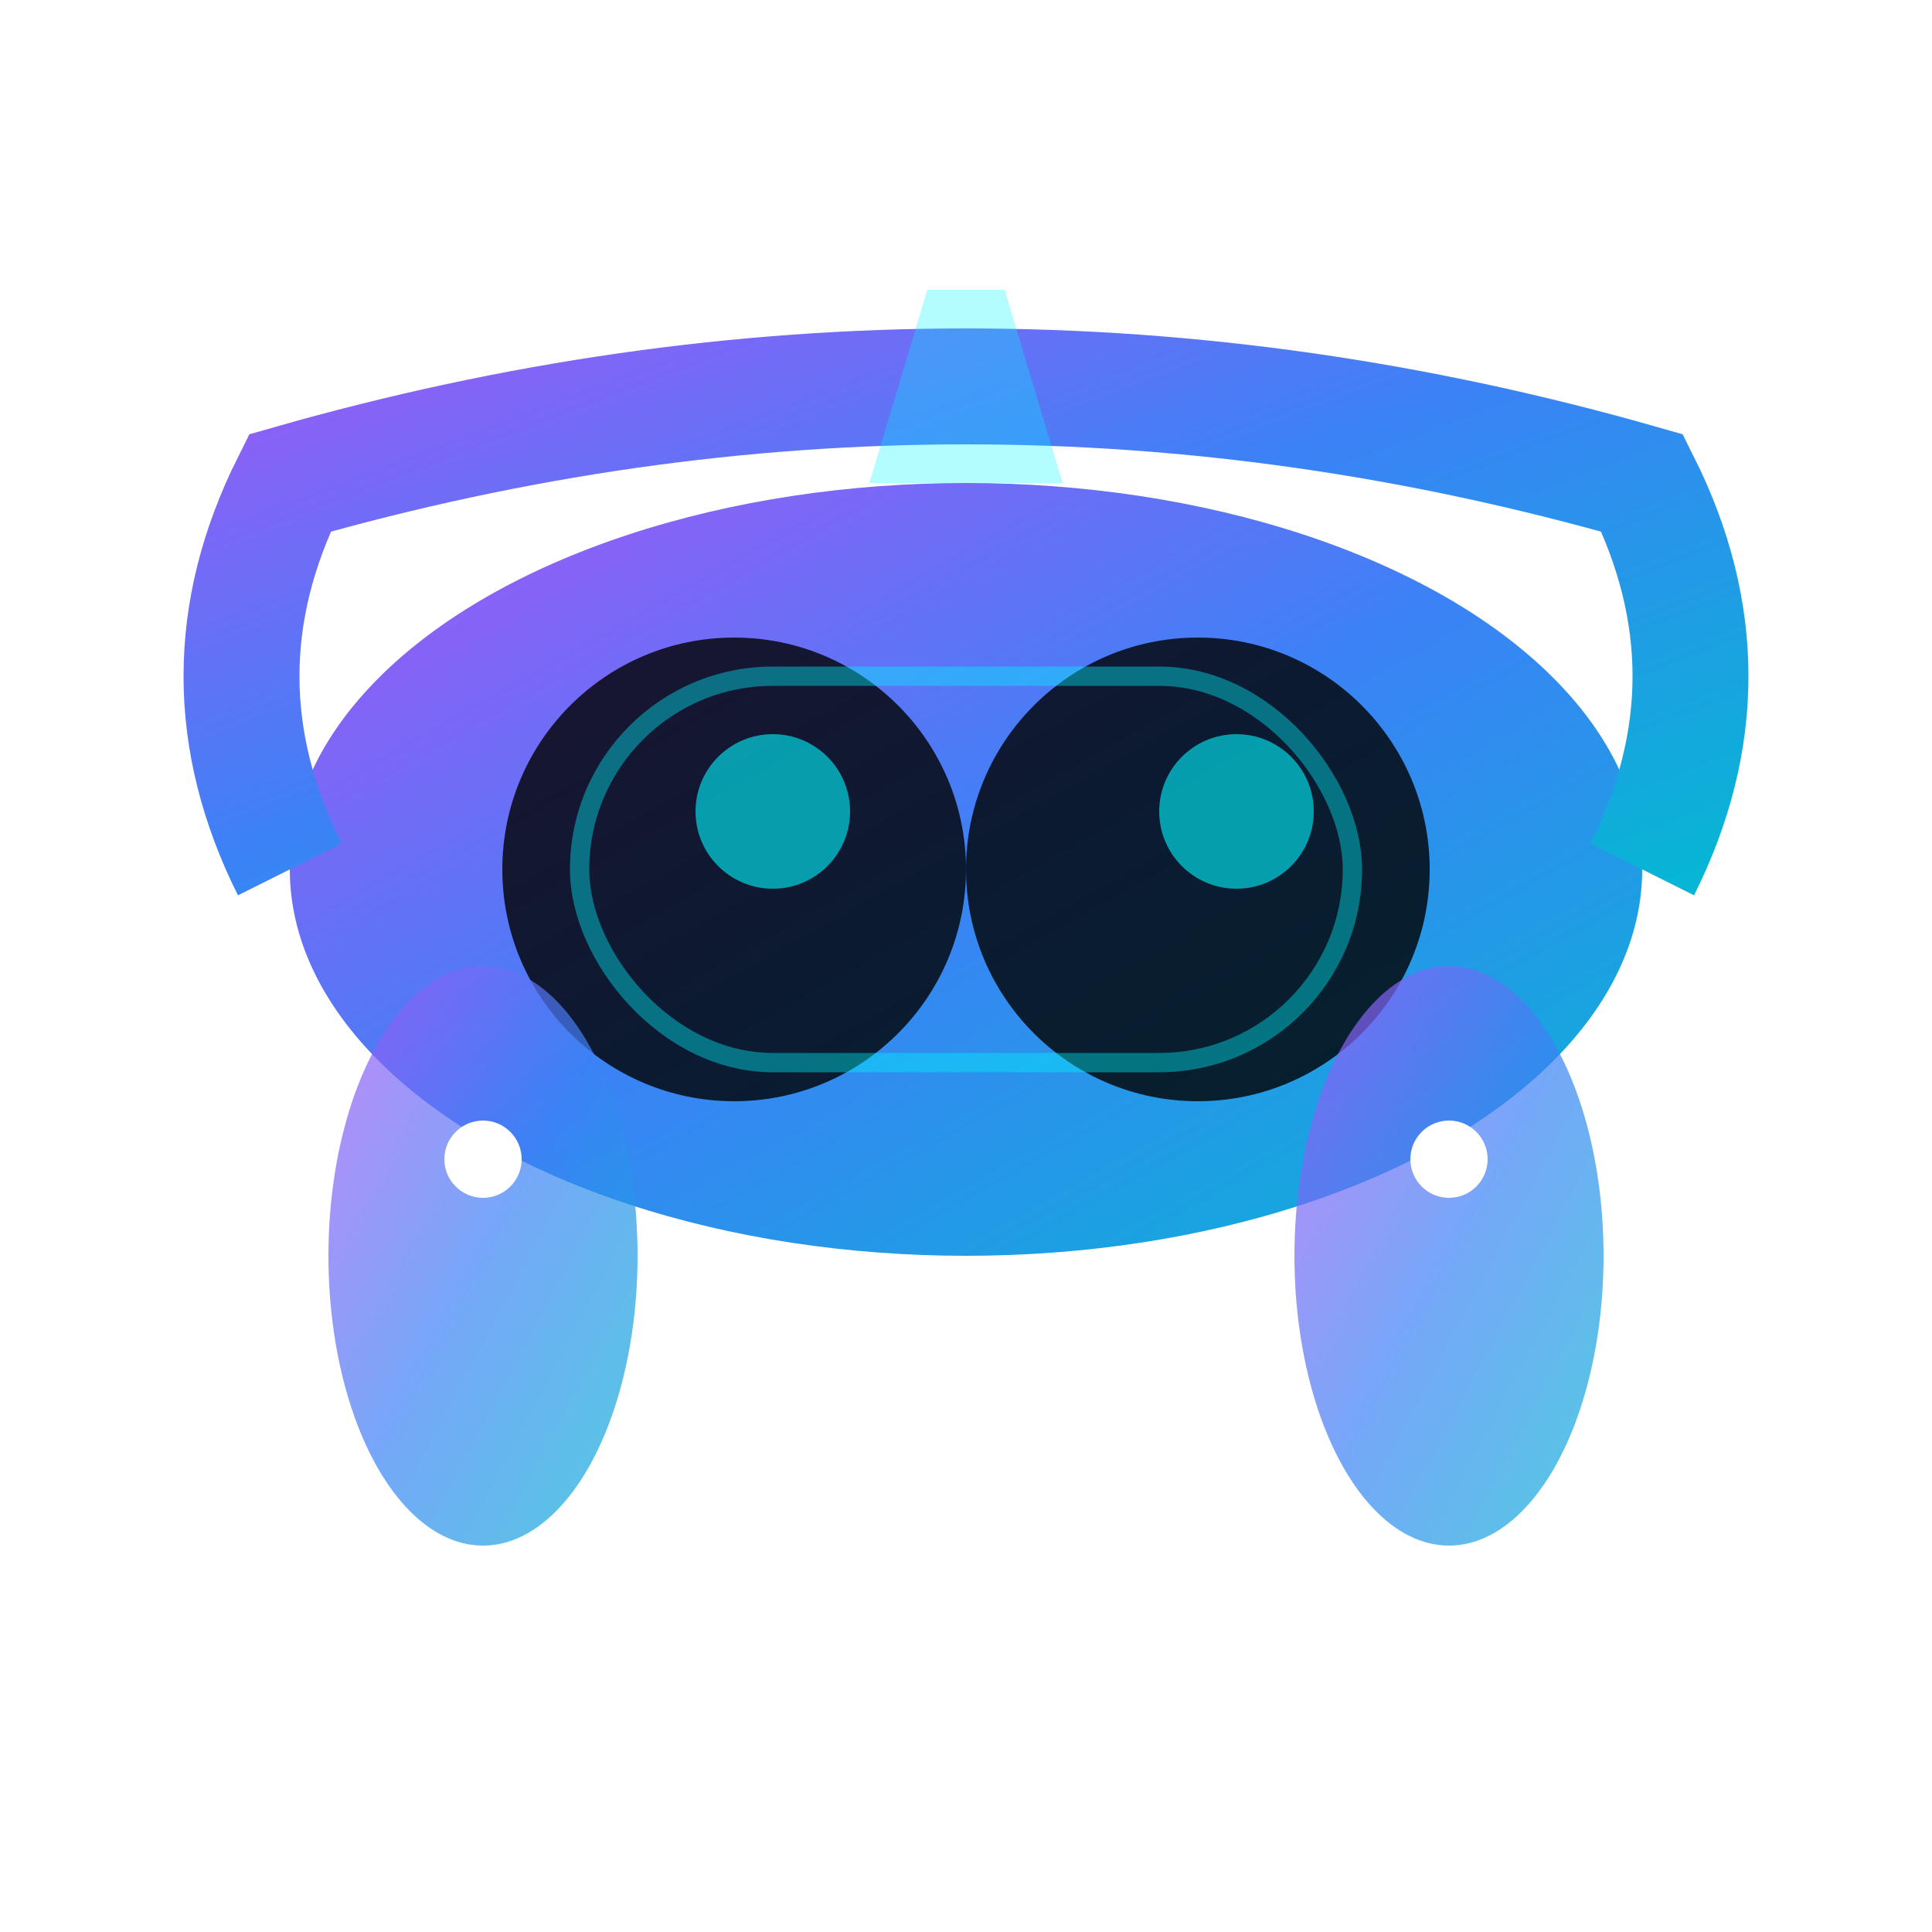
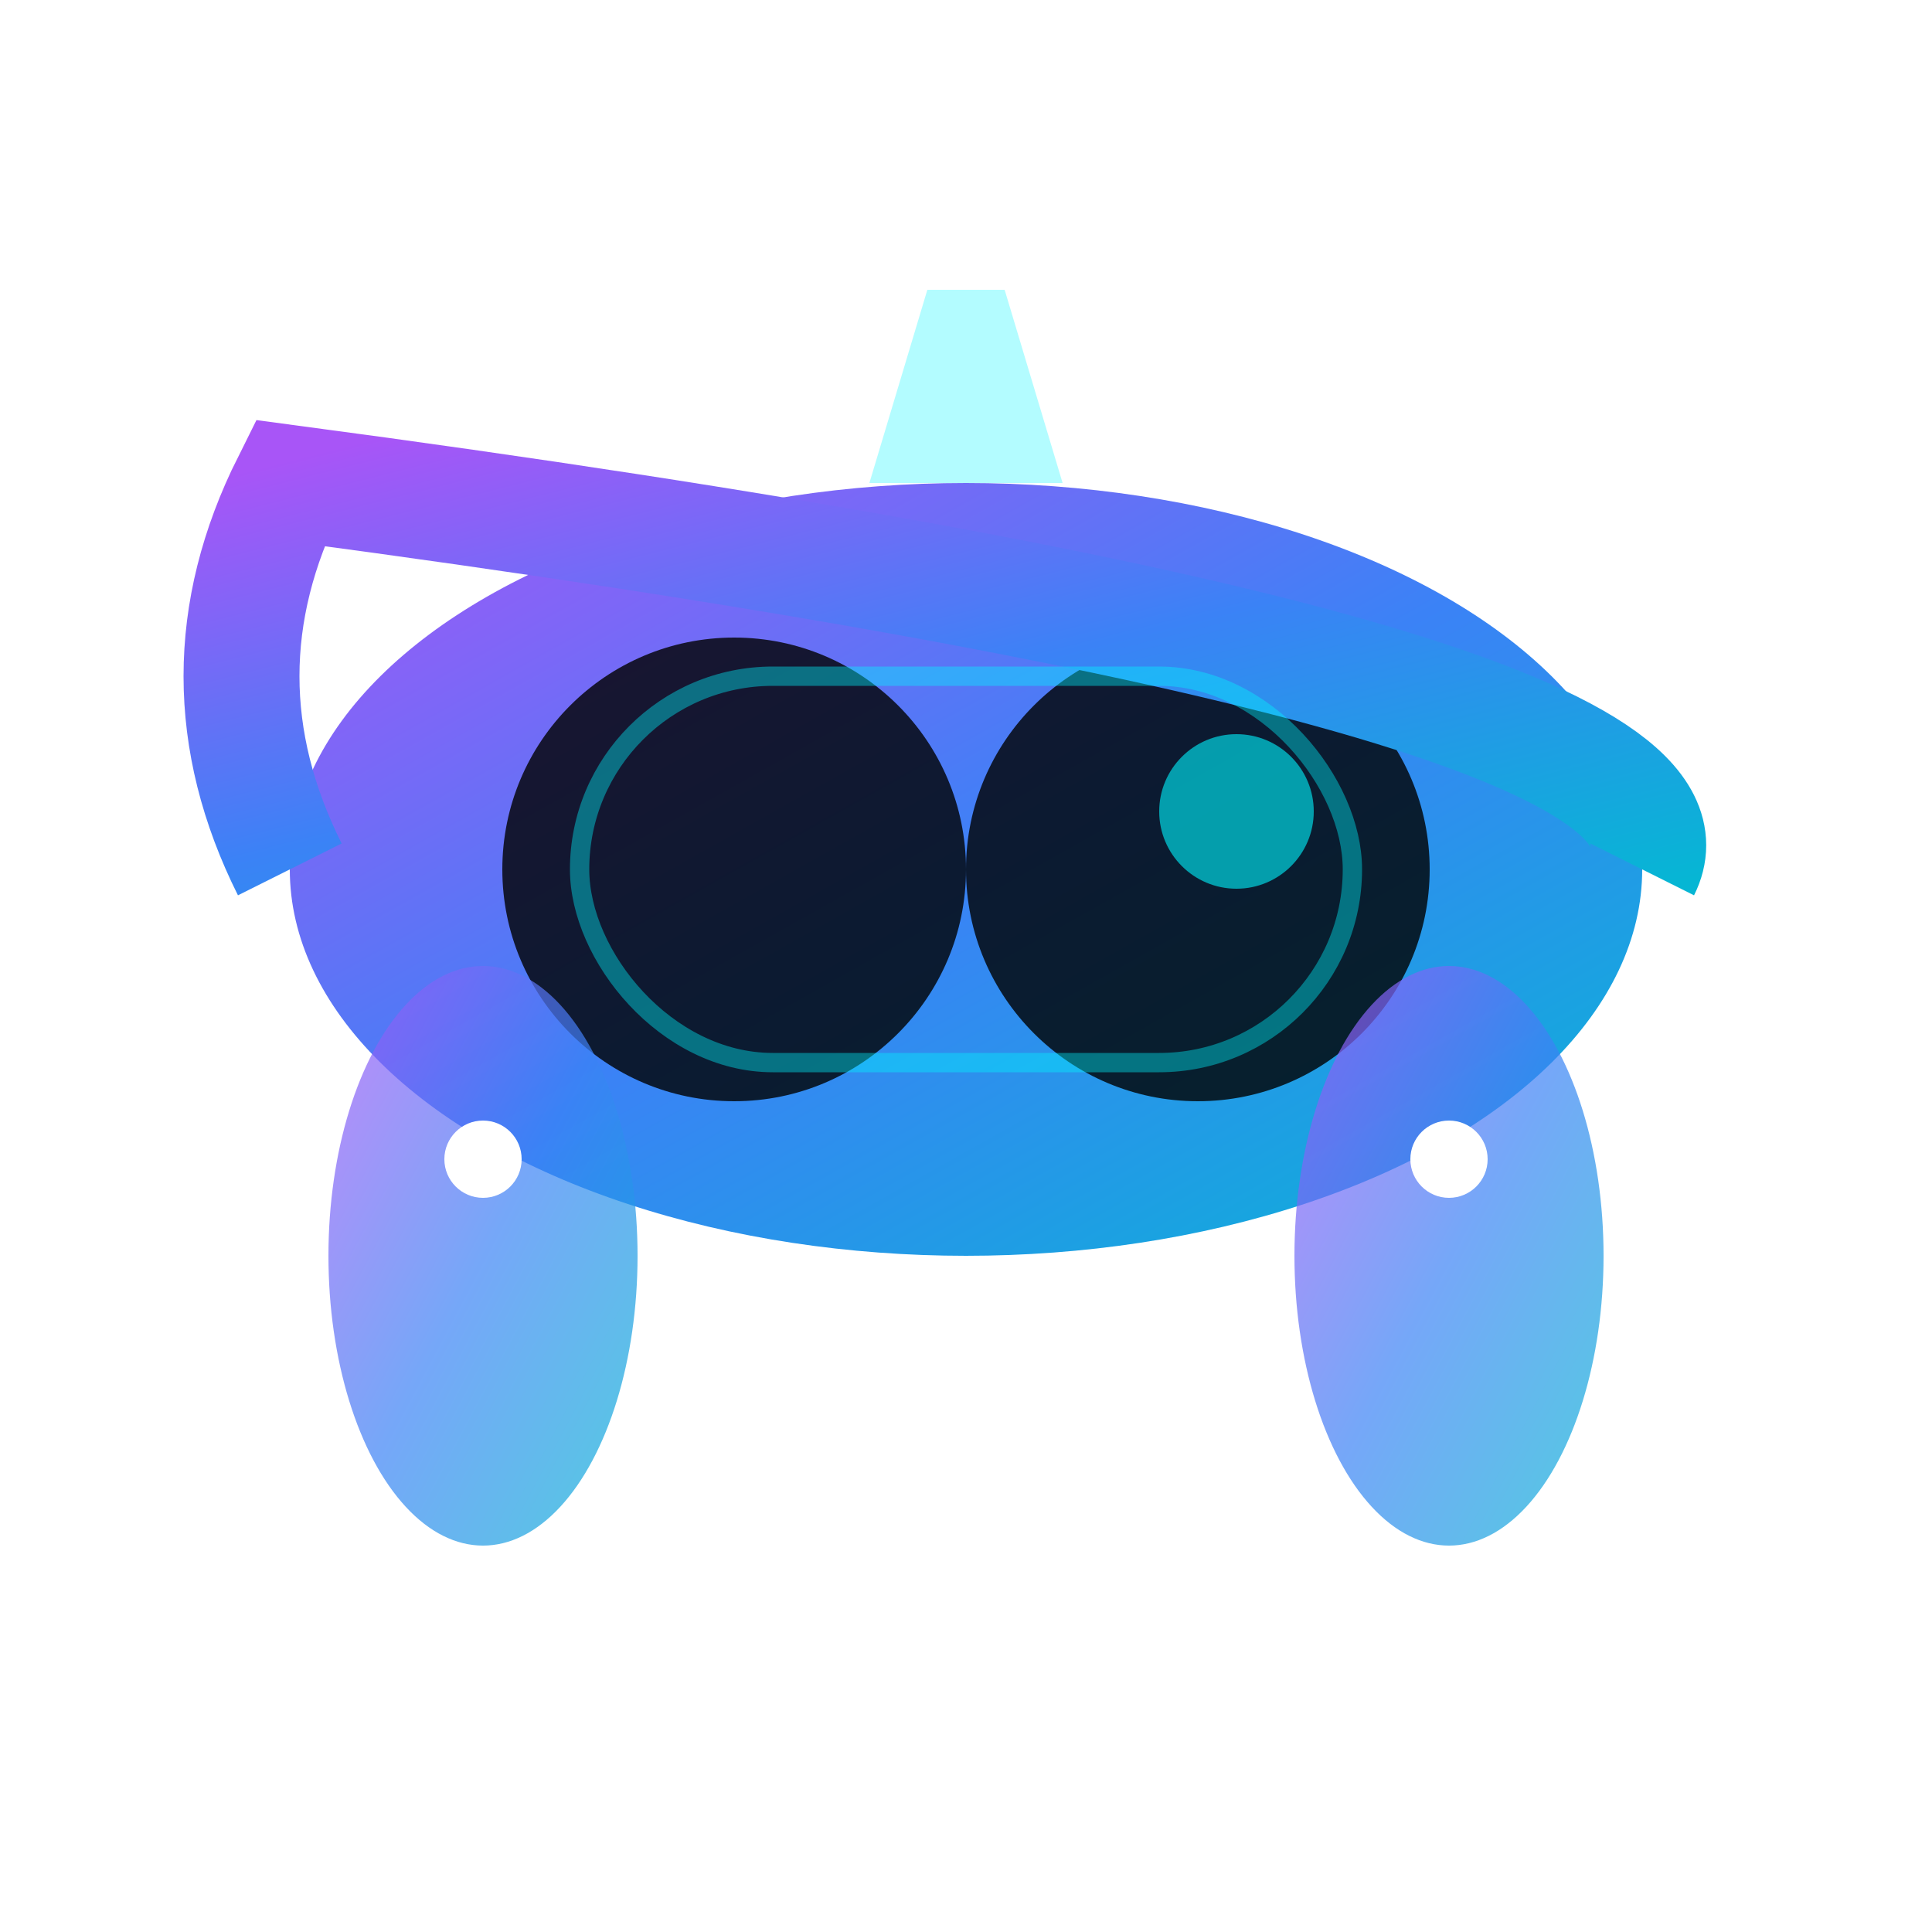
<svg xmlns="http://www.w3.org/2000/svg" width="100" height="100" viewBox="0 0 100 100">
  <defs>
    <linearGradient id="vrGradient" x1="0%" y1="0%" x2="100%" y2="100%">
      <stop offset="0%" style="stop-color:#a855f7" />
      <stop offset="50%" style="stop-color:#3b82f6" />
      <stop offset="100%" style="stop-color:#06b6d4" />
    </linearGradient>
    <filter id="vrGlow">
      <feGaussianBlur stdDeviation="2" result="coloredBlur" />
      <feMerge>
        <feMergeNode in="coloredBlur" />
        <feMergeNode in="SourceGraphic" />
      </feMerge>
    </filter>
  </defs>
  <ellipse cx="50" cy="45" rx="35" ry="20" fill="url(#vrGradient)" filter="url(#vrGlow)" />
  <circle cx="38" cy="45" r="12" fill="#000000" opacity="0.8" />
  <circle cx="62" cy="45" r="12" fill="#000000" opacity="0.8" />
-   <circle cx="40" cy="42" r="4" fill="#00f5ff" opacity="0.6" />
  <circle cx="64" cy="42" r="4" fill="#00f5ff" opacity="0.6" />
-   <path d="M 15 45 Q 10 35 15 25 Q 50 15 85 25 Q 90 35 85 45" stroke="url(#vrGradient)" stroke-width="6" fill="none" />
+   <path d="M 15 45 Q 10 35 15 25 Q 90 35 85 45" stroke="url(#vrGradient)" stroke-width="6" fill="none" />
  <rect x="30" y="35" width="40" height="20" rx="10" fill="none" stroke="#00f5ff" stroke-width="1" opacity="0.4">
    <animate attributeName="opacity" values="0.2;0.8;0.2" dur="2s" repeatCount="indefinite" />
  </rect>
  <ellipse cx="25" cy="65" rx="8" ry="15" fill="url(#vrGradient)" opacity="0.7" />
  <ellipse cx="75" cy="65" rx="8" ry="15" fill="url(#vrGradient)" opacity="0.7" />
  <circle cx="25" cy="60" r="2" fill="#ffffff" />
  <circle cx="75" cy="60" r="2" fill="#ffffff" />
  <polygon points="45,25 55,25 52,15 48,15" fill="#00f5ff" opacity="0.3">
    <animateTransform attributeName="transform" type="scale" values="1;1.2;1" dur="1.5s" repeatCount="indefinite" />
  </polygon>
</svg>